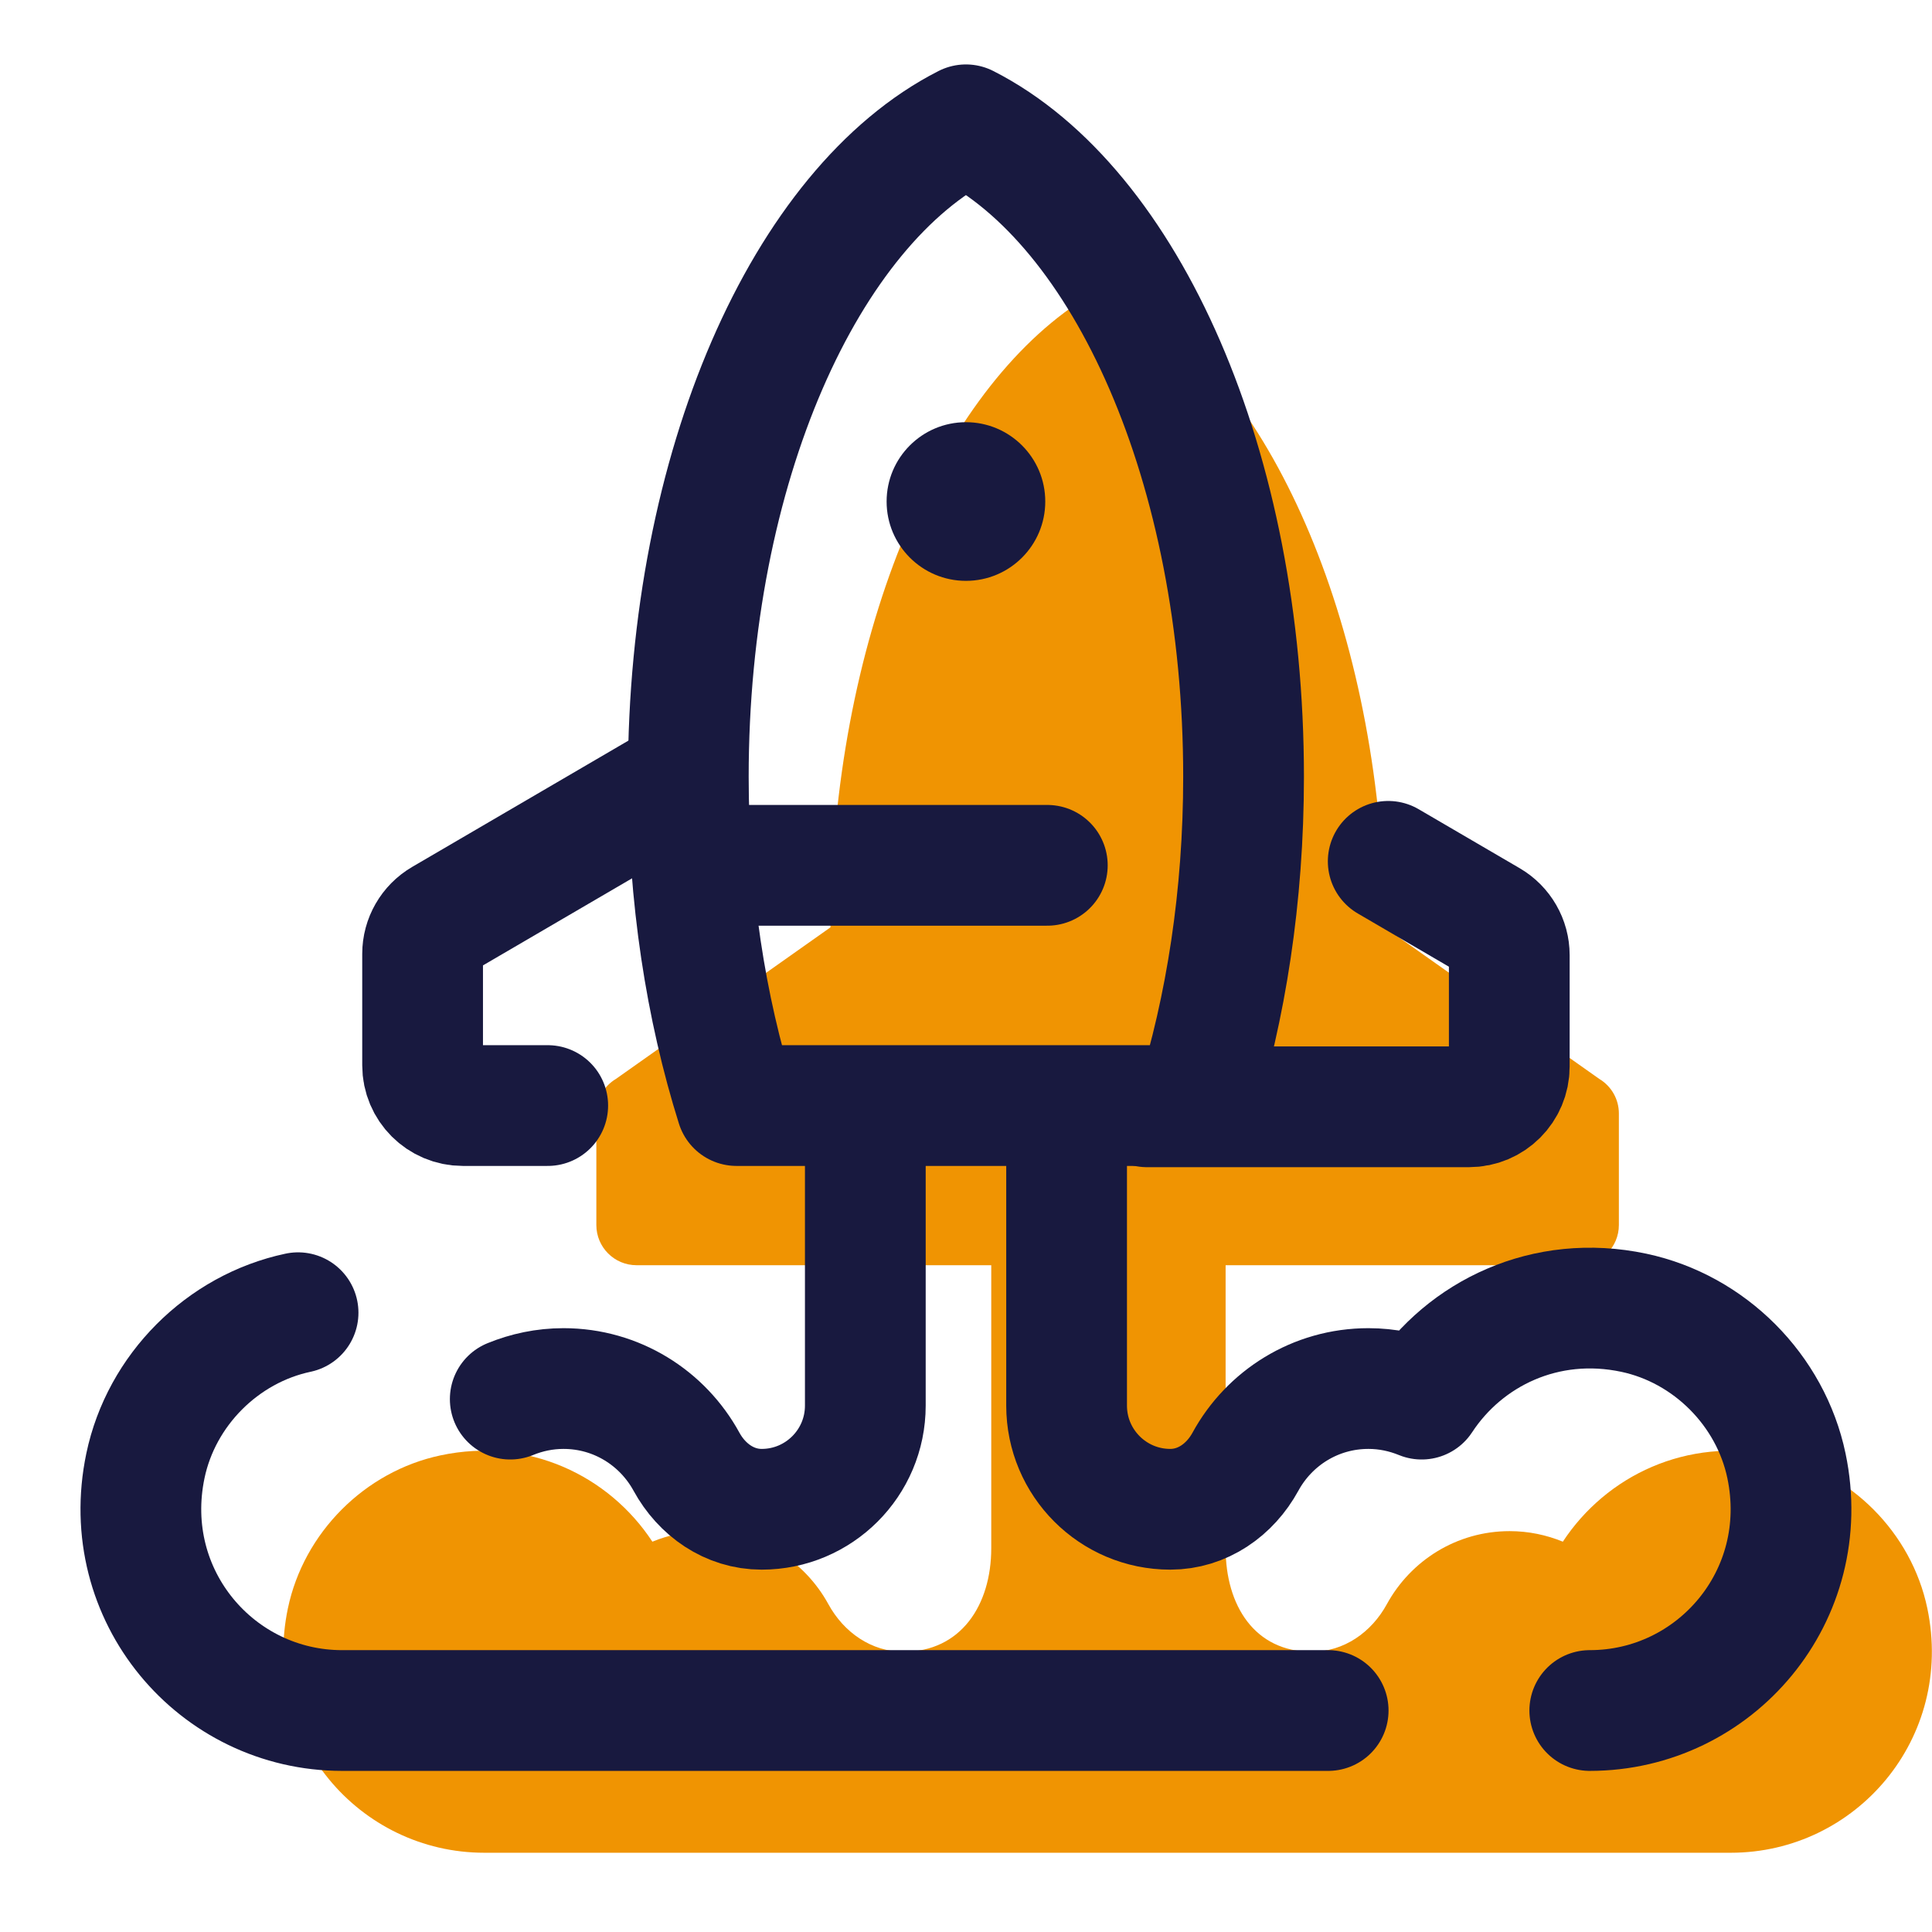
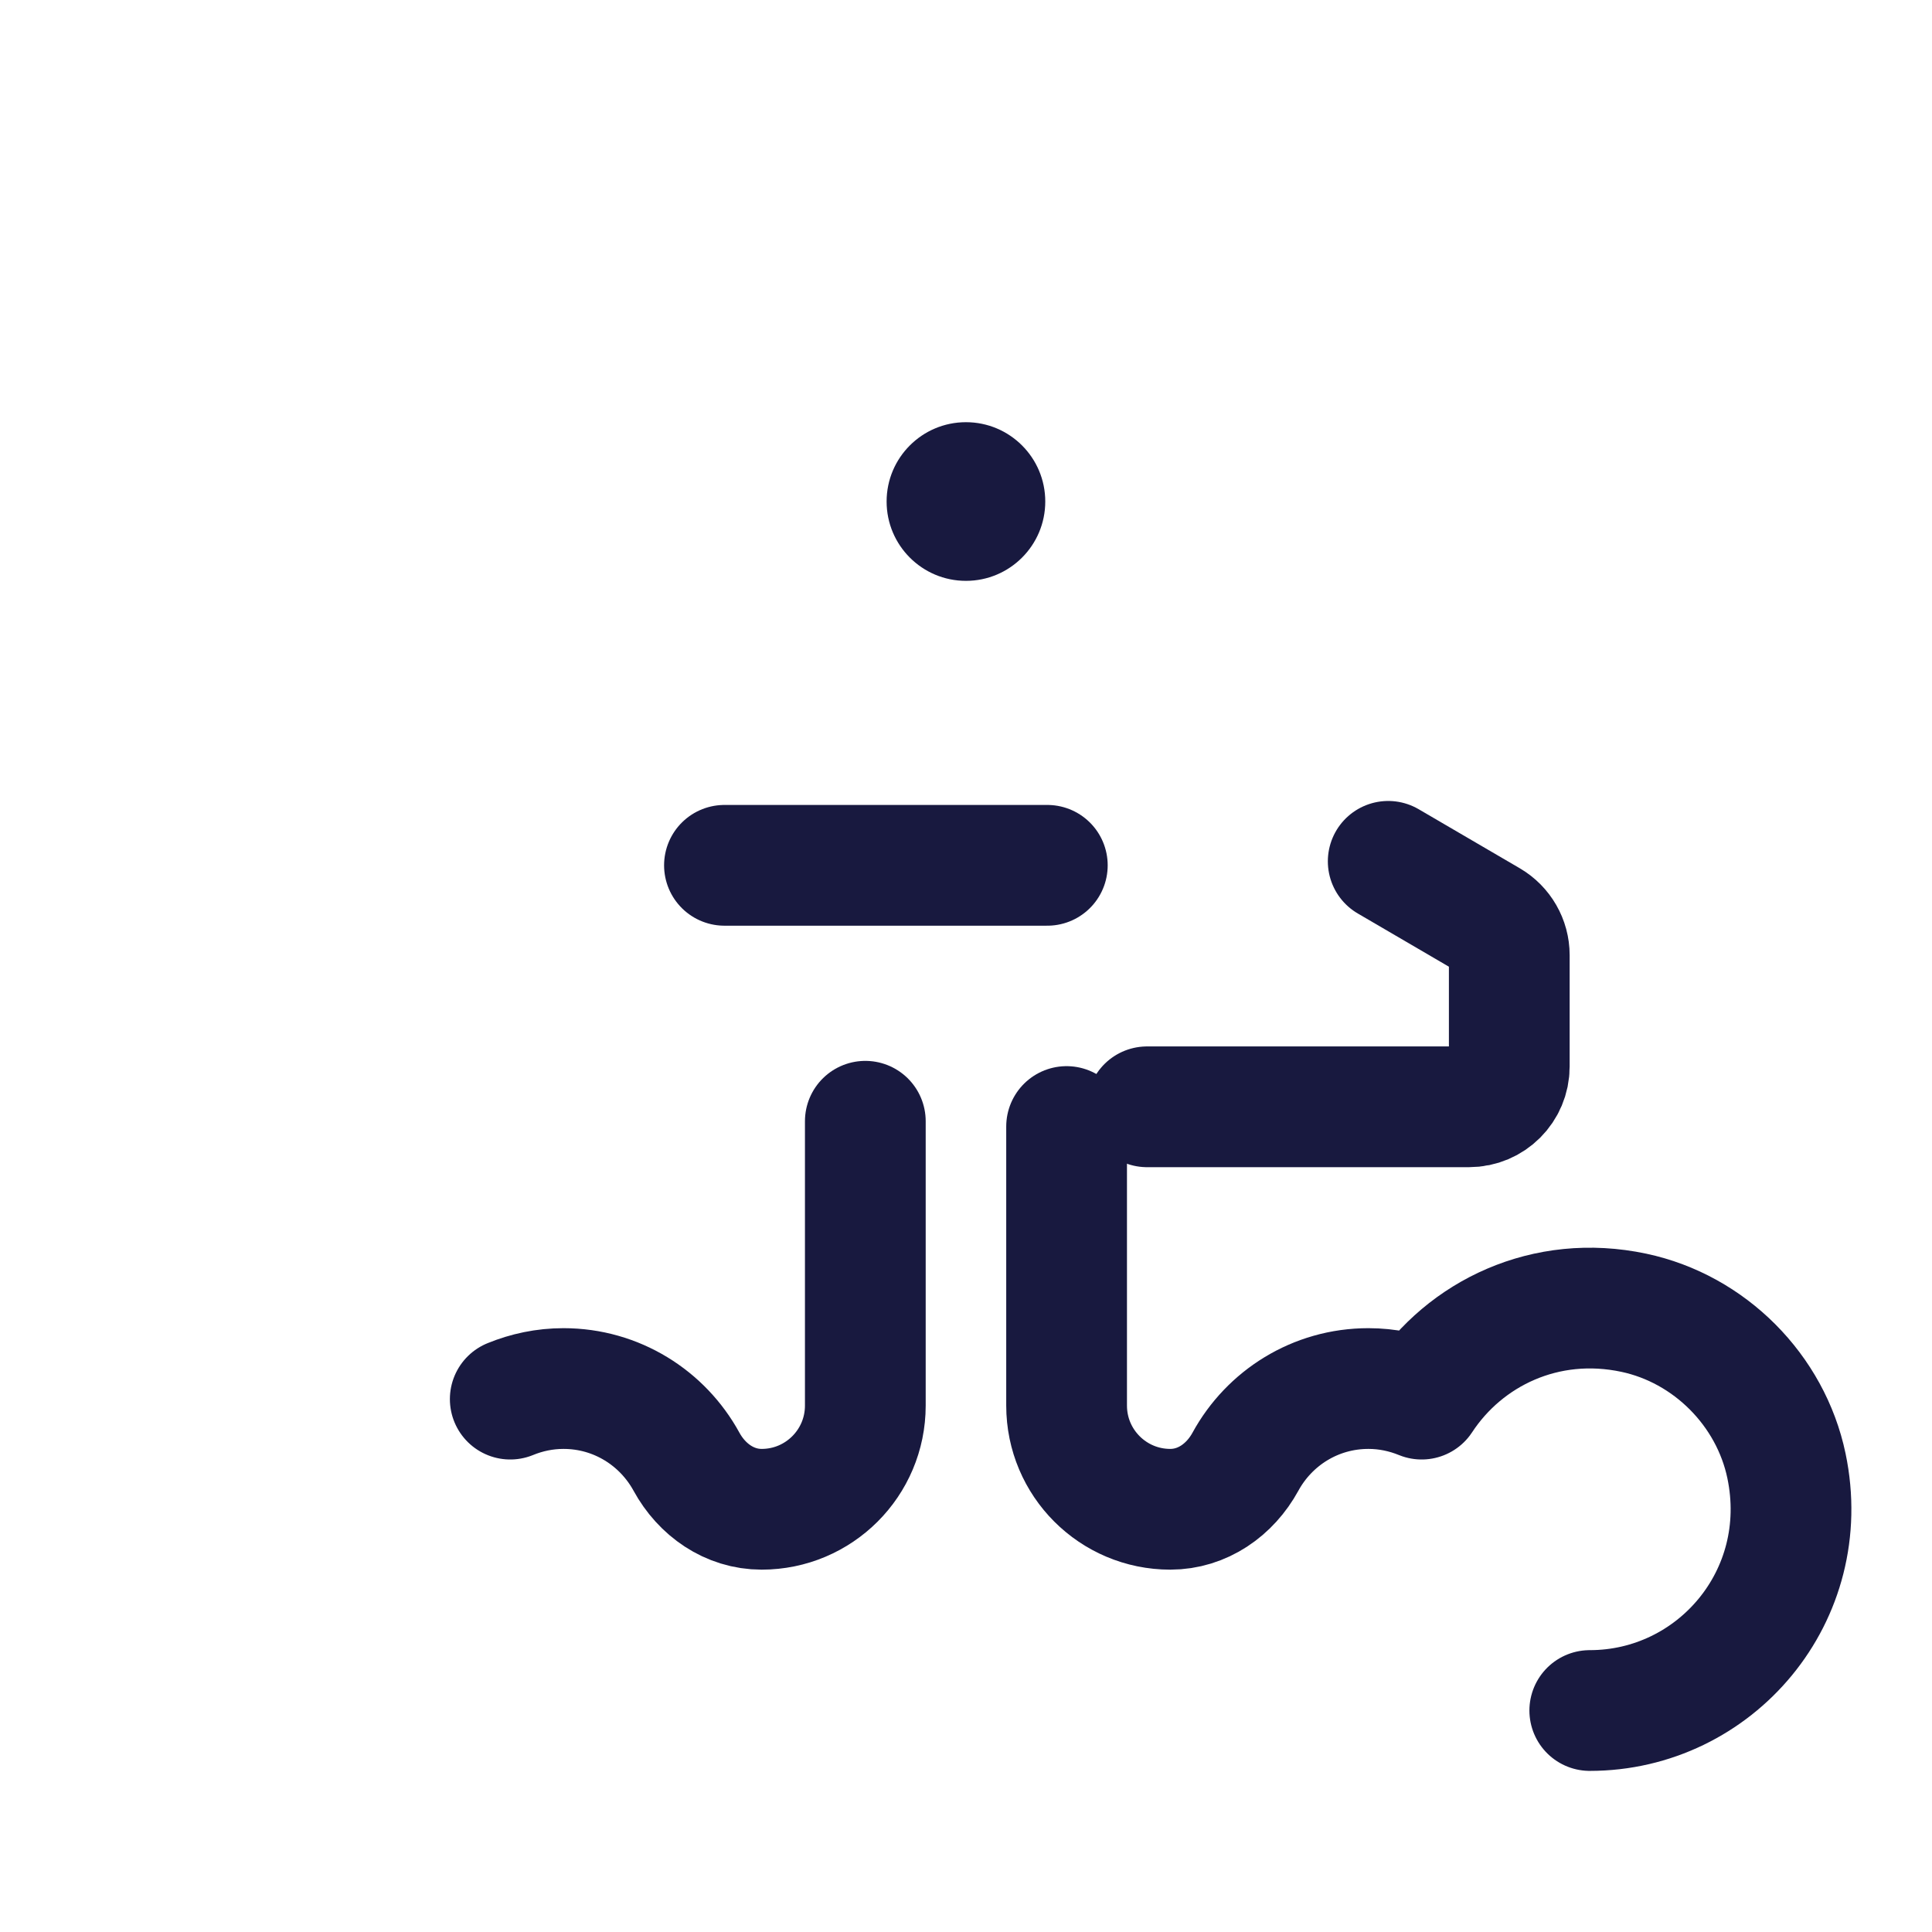
<svg xmlns="http://www.w3.org/2000/svg" viewBox="0,0,256,256" width="48px" height="48px" fill-rule="nonzero">
  <g fill="none" fill-rule="nonzero" stroke="none" stroke-width="none" stroke-linecap="none" stroke-linejoin="none" stroke-miterlimit="10" stroke-dasharray="" stroke-dashoffset="0" font-family="none" font-weight="none" font-size="none" text-anchor="none" style="mix-blend-mode: normal">
    <g transform="scale(5.333,5.333)">
-       <path d="M47.887,39.961c-0.393,-1.88 -1.91,-3.402 -3.79,-3.8c-2.188,-0.465 -4.191,0.508 -5.266,2.144c-0.408,-0.167 -0.853,-0.262 -1.321,-0.262c-1.32,0 -2.461,0.734 -3.052,1.815c-0.383,0.701 -1.068,1.182 -1.866,1.182v0c-1.421,0 -2.14,-1.152 -2.14,-2.574v-7.03h8.772c0.552,0 0.999,-0.447 0.999,-0.999v-2.772c0,-0.352 -0.185,-0.677 -0.487,-0.858l-5.33,-3.766c-0.055,-7.096 -2.588,-13.122 -6.139,-15.508c-0.453,-0.305 -1.04,-0.305 -1.494,0c-3.551,2.386 -6.084,8.412 -6.139,15.508l-5.33,3.766c-0.302,0.18 -0.487,0.506 -0.487,0.858v2.772c0,0.552 0.447,0.999 0.999,0.999h8.813v7.03c0,1.422 -0.759,2.574 -2.181,2.574v0c-0.798,0 -1.483,-0.482 -1.866,-1.182c-0.591,-1.081 -1.732,-1.815 -3.052,-1.815c-0.468,0 -0.913,0.095 -1.321,0.262c-1.075,-1.637 -3.078,-2.609 -5.266,-2.144c-1.879,0.399 -3.396,1.92 -3.79,3.8c-0.675,3.23 1.771,6.073 4.882,6.073h14.985c0.628,0 0.999,0 0.999,0h14.985c3.112,0 5.558,-2.843 4.883,-6.073z" fill="#f09402" stroke="none" stroke-width="1" stroke-linecap="butt" stroke-linejoin="miter" />
      <path d="M39.5,42.5c3.114,0 5.563,-2.847 4.887,-6.079c-0.394,-1.882 -1.912,-3.405 -3.793,-3.804c-2.19,-0.465 -4.196,0.508 -5.271,2.146c-0.409,-0.167 -0.854,-0.263 -1.323,-0.263c-1.321,0 -2.464,0.735 -3.055,1.817c-0.383,0.701 -1.069,1.183 -1.868,1.183v0c-1.423,0 -2.576,-1.154 -2.576,-2.576v-6.934" fill="none" stroke="#18193f" stroke-width="3" stroke-linecap="round" stroke-linejoin="round" />
-       <path d="M7.406,32.616c-1.881,0.399 -3.4,1.922 -3.793,3.804c-0.676,3.233 1.773,6.08 4.887,6.08h15c0.629,0 1,0 1,0h8.5" fill="none" stroke="#18193f" stroke-width="3" stroke-linecap="round" stroke-linejoin="round" />
      <path d="M21.5,27.859v7.065c0,1.423 -1.154,2.576 -2.576,2.576v0c-0.799,0 -1.485,-0.482 -1.868,-1.183c-0.592,-1.082 -1.735,-1.817 -3.056,-1.817c-0.469,0 -0.914,0.096 -1.322,0.263" fill="none" stroke="#18193f" stroke-width="3" stroke-linecap="round" stroke-linejoin="round" />
      <path d="M28.5,27.5h8c0.552,0 1,-0.448 1,-1v-2.768c0,-0.355 -0.189,-0.684 -0.496,-0.864l-2.512,-1.467" fill="none" stroke="#18193f" stroke-width="3" stroke-linecap="round" stroke-linejoin="round" />
-       <path d="M13.609,27.469h-2.109c-0.552,0 -1,-0.448 -1,-1v-2.769c0,-0.355 0.189,-0.684 0.496,-0.864l5.571,-3.254" fill="none" stroke="#18193f" stroke-width="3" stroke-linecap="round" stroke-linejoin="round" />
-       <path d="M29.7,27.469c0.761,-2.42 1.198,-5.202 1.198,-8.169c0,-7.696 -2.916,-14.174 -6.898,-16.199c-3.982,2.024 -6.898,8.503 -6.898,16.199c0,2.967 0.437,5.749 1.198,8.169z" fill="none" stroke="#18193f" stroke-width="3" stroke-linecap="round" stroke-linejoin="round" />
      <circle cx="24" cy="12.461" r="1.971" fill="#18193f" stroke="none" stroke-width="1" stroke-linecap="butt" stroke-linejoin="miter" />
      <path d="M18,21.5h8.022" fill="none" stroke="#18193f" stroke-width="3" stroke-linecap="round" stroke-linejoin="round" />
    </g>
  </g>
</svg>